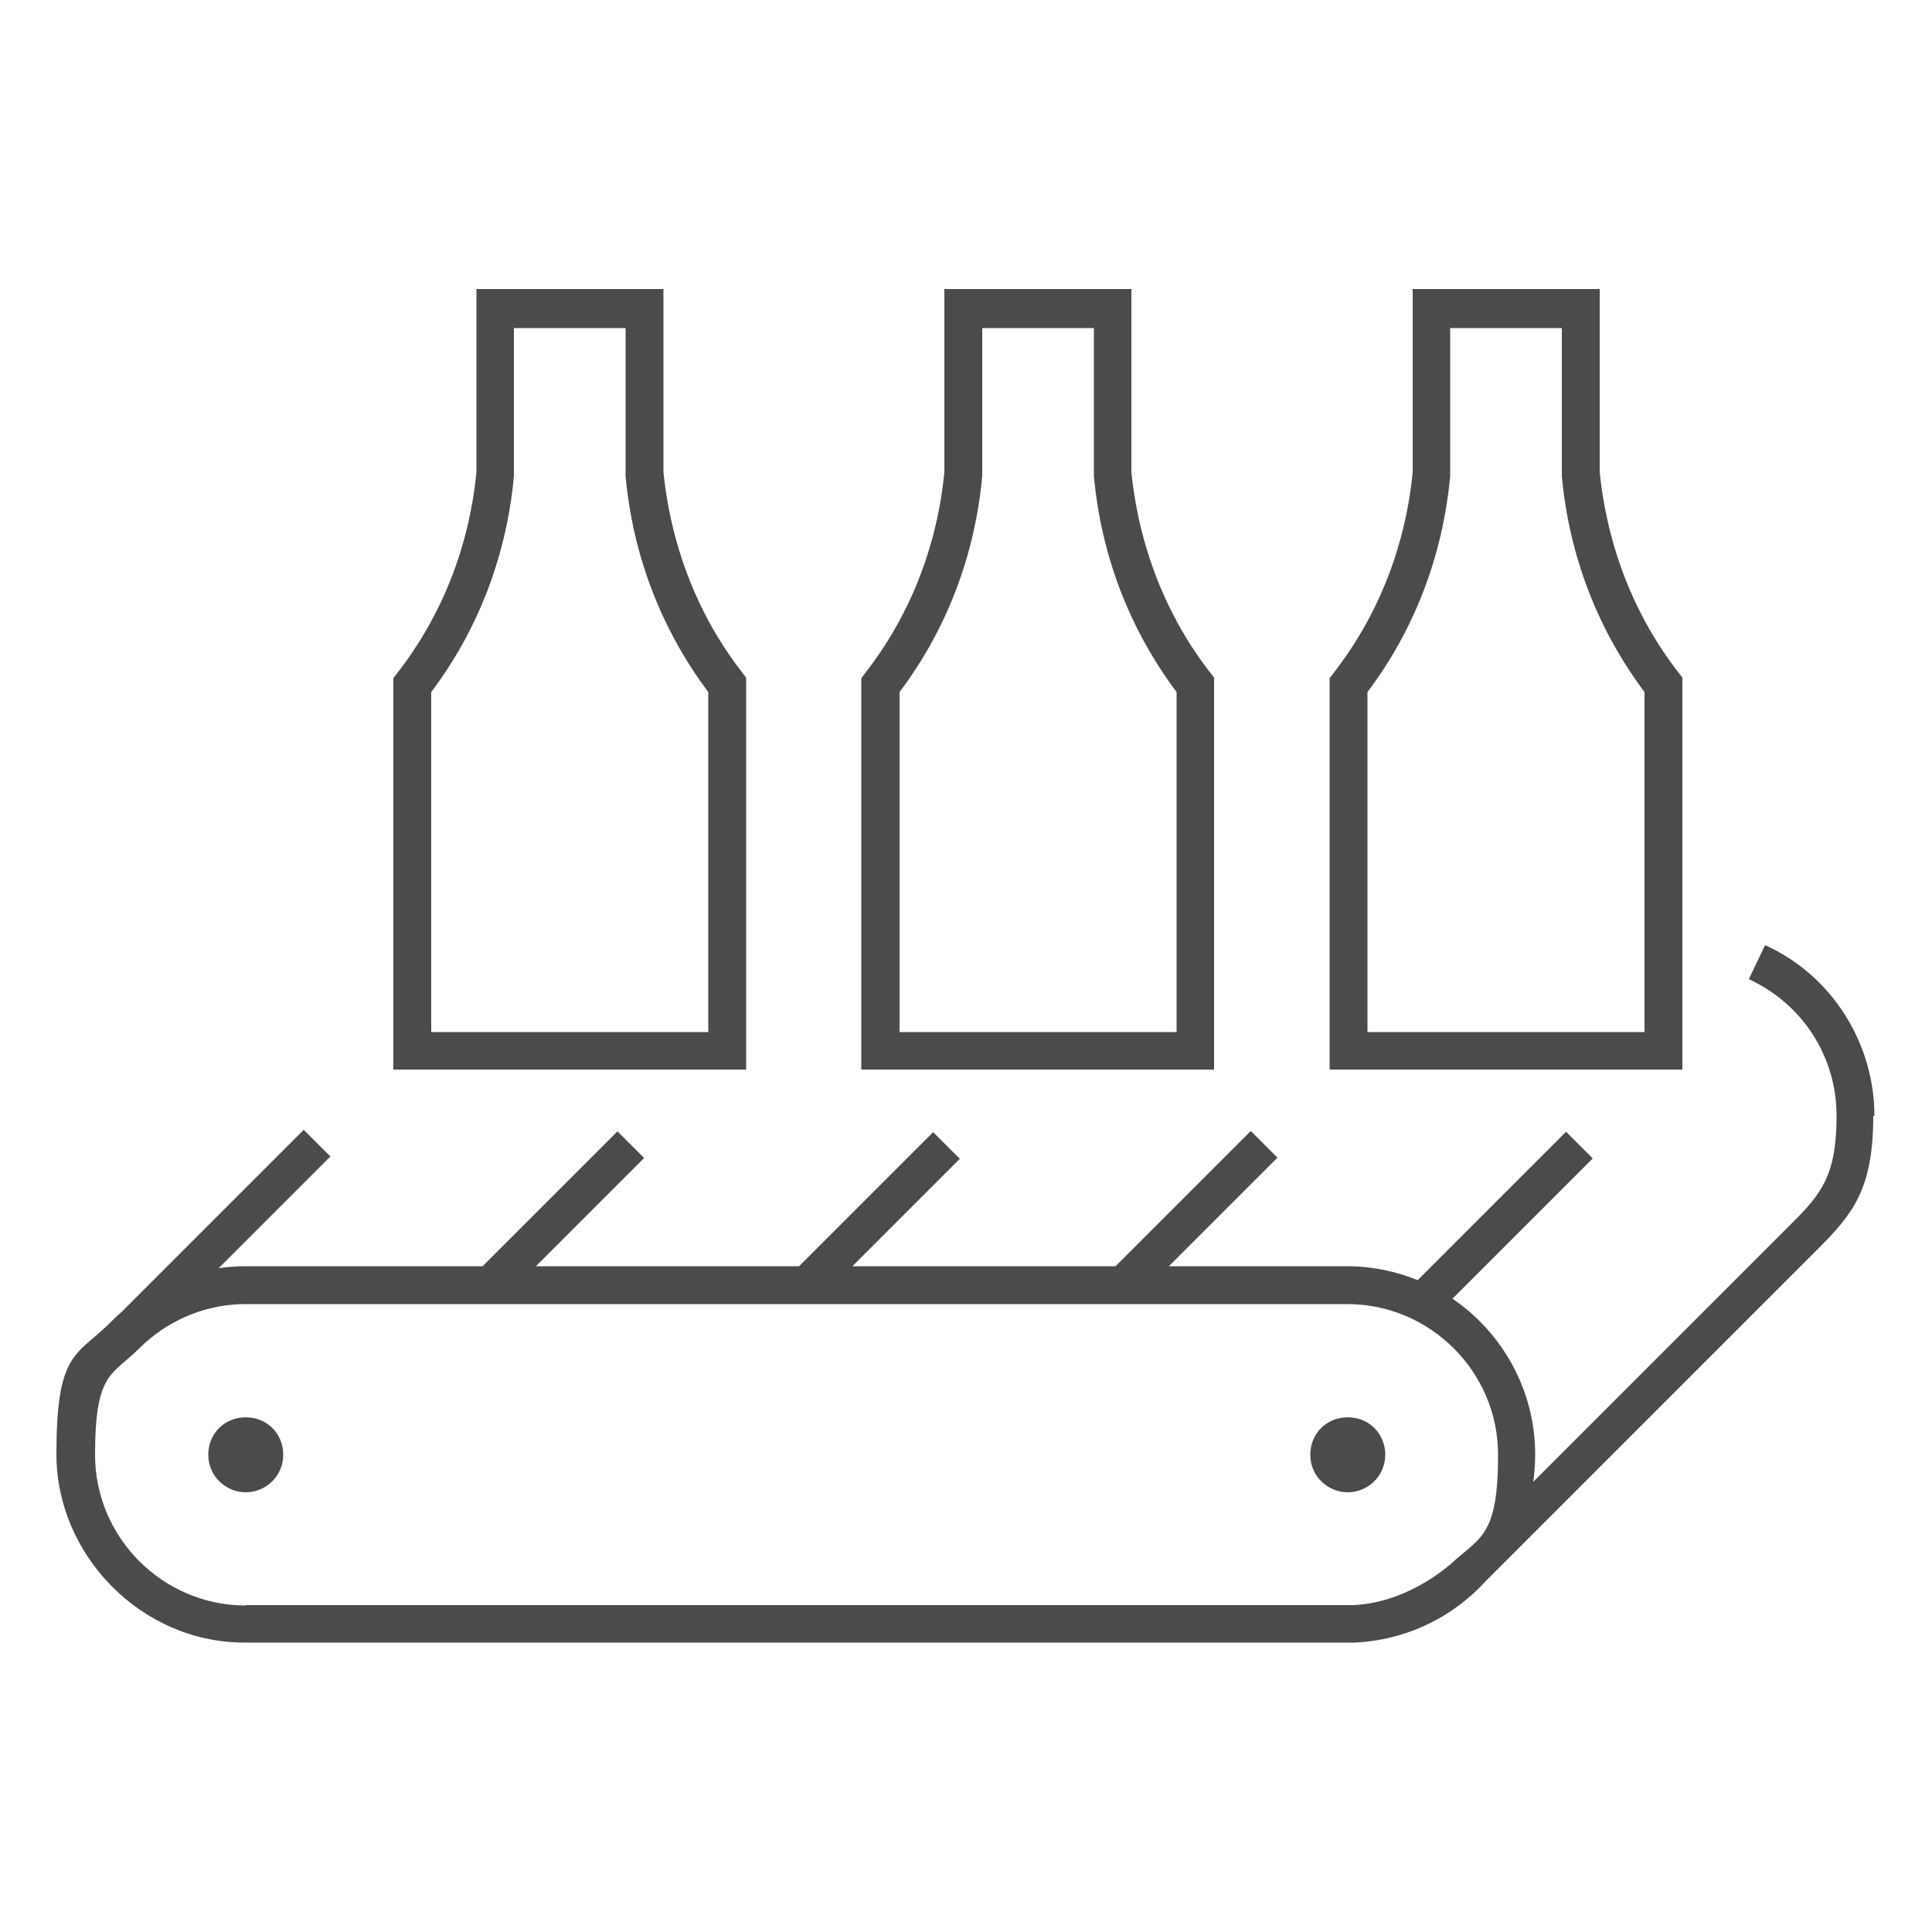
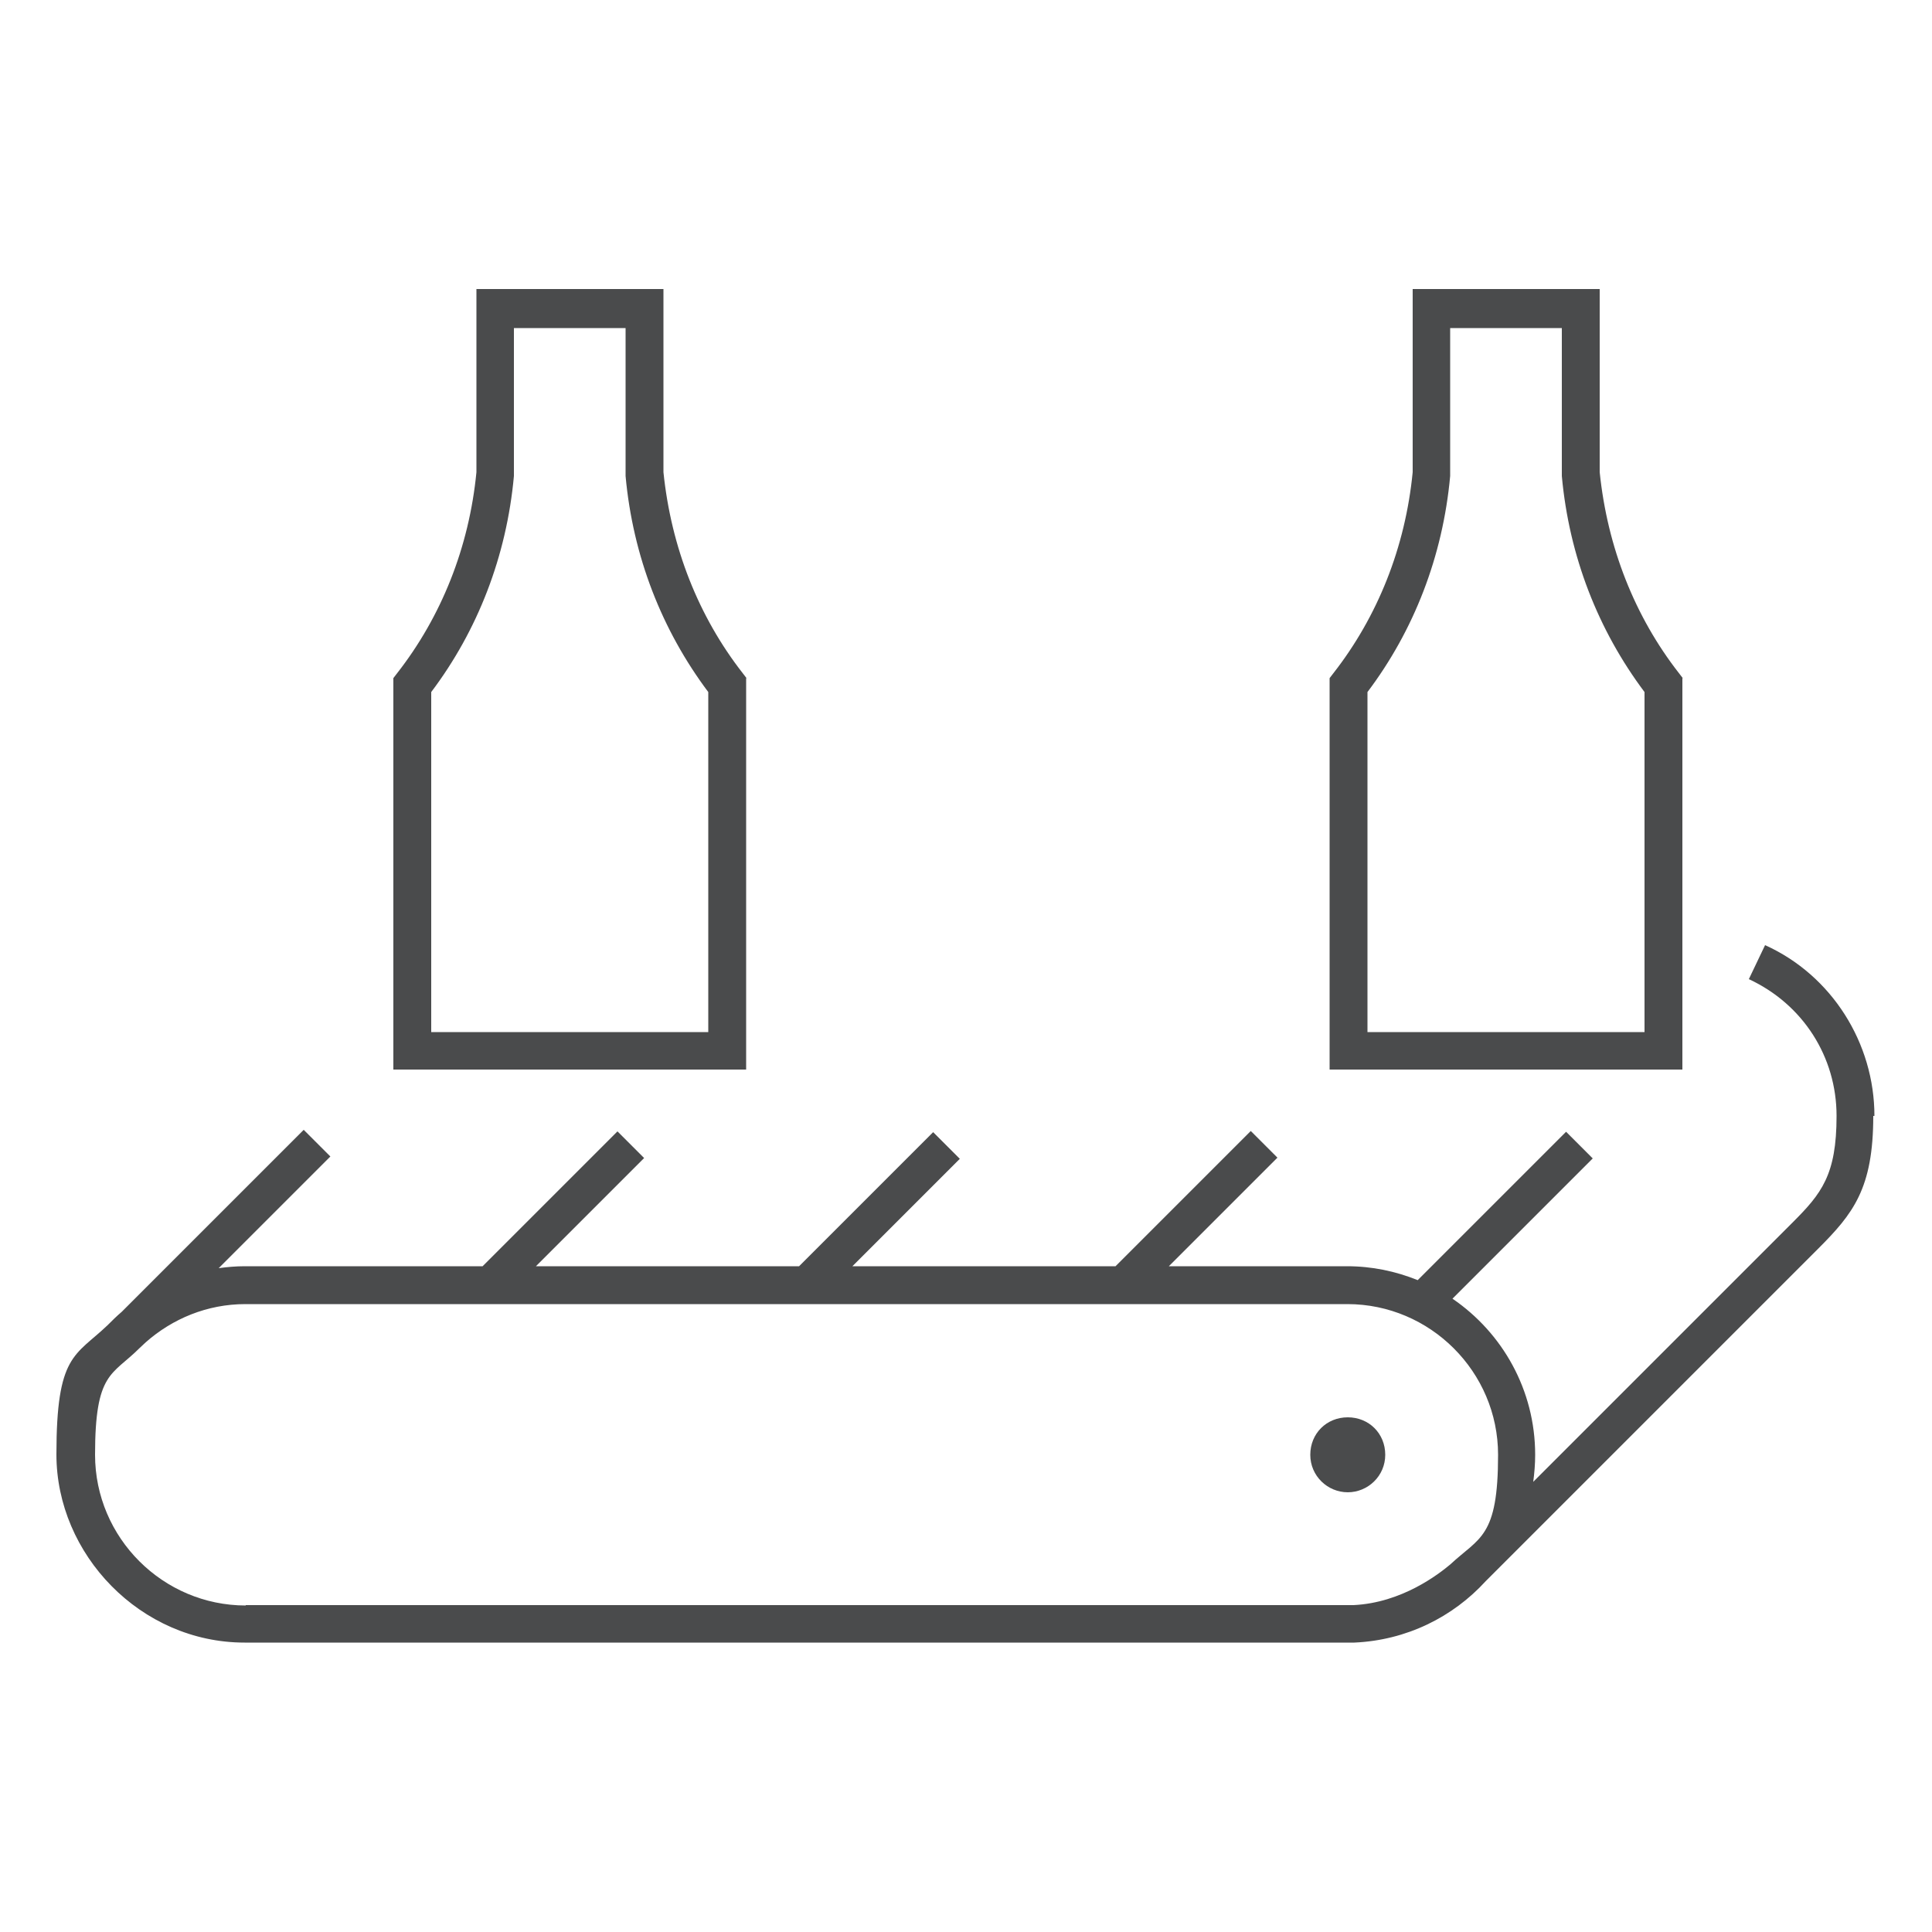
<svg xmlns="http://www.w3.org/2000/svg" viewBox="0 0 500 500">
  <defs>
    <style>      .cls-1 {        fill: #4a4b4c;      }    </style>
  </defs>
  <g>
    <g id="Layer_1">
      <g>
        <path class="cls-1" d="M485.1,288.8c0-18.8-11-36.4-28.3-44.2l-4.2,8.8c14,6.5,22.7,20.1,22.7,35.4s-3.9,20.1-11.4,27.6l-67.1,67.1c.3-2.3.5-4.6.5-7,0-16.8-8.5-31.6-21.4-40.4l36.3-36.3-6.9-6.9-38.4,38.4c-5.7-2.3-11.8-3.6-18.3-3.6h-46.1l28.1-28.1-6.9-6.9-35,35h-68.1l27.8-27.8-6.9-6.9-34.7,34.7h-68.1l28-28-6.9-6.9-34.9,34.9h-61.6c-2.3,0-4.5.2-6.7.5l28.9-28.9-6.9-6.9-47.1,47.1c-1.3,1.1-2.5,2.3-3.7,3.5-8.4,8-13.2,7.5-13.2,33.4s21.8,48.7,48.7,48.7h285.2s0,0,0,0c.7,0,1.4,0,2,0,13.5-.6,25.5-6.6,34-15.9l86-86c9.1-9.1,14.3-15.6,14.3-34.4ZM63.6,415.5c-21.4,0-39-17.5-39-39s4.4-20.5,11.5-27.6h0c0,0,1.6-1.5,1.6-1.5,6.9-6.1,15.9-9.9,25.8-9.9h285.2c21.4,0,39,17.5,39,39s-4.8,21.3-12.4,28.4c-3,2.5-12.5,9.9-25,10.5-.5,0-1.1,0-1.6,0H63.6Z" />
-         <path class="cls-1" d="M63.6,366.8c-5.5,0-9.7,4.2-9.7,9.7s4.5,9.7,9.7,9.7,9.7-4.2,9.7-9.7-4.2-9.7-9.7-9.7Z" />
        <path class="cls-1" d="M358.5,376.5c0-5.5-4.2-9.7-9.7-9.7s-9.7,4.2-9.7,9.7,4.5,9.7,9.7,9.7,9.7-4.2,9.7-9.7Z" />
-         <path class="cls-1" d="M193.2,175.5l-1-1.3c-11.4-14.6-18.5-32.5-20.5-52v-47.4h-48.4v47.4c-1.9,19.5-9.1,37.4-20.5,52l-1,1.3v101.3h91.3v-101.3ZM183.4,267.1h-71.8v-88c12-15.9,19.5-35.1,21.4-55.9v-38.3h28.9v38.3c1.9,20.8,9.4,39.9,21.4,55.9v88Z" />
-         <path class="cls-1" d="M314.3,175.5l-1-1.3c-11.4-14.6-18.5-32.5-20.5-52v-47.4h-48.4v47.4c-1.9,19.5-9.1,37.4-20.5,52l-1,1.3v101.3h91.3v-101.3ZM304.6,267.1h-71.8v-88c12-15.9,19.5-35.1,21.4-55.9v-38.3h28.9v38.3c1.9,20.8,9.4,39.9,21.4,55.9v88Z" />
+         <path class="cls-1" d="M193.2,175.5l-1-1.3c-11.4-14.6-18.5-32.5-20.5-52v-47.4h-48.4v47.4c-1.9,19.5-9.1,37.4-20.5,52l-1,1.3v101.3h91.3v-101.3M183.4,267.1h-71.8v-88c12-15.9,19.5-35.1,21.4-55.9v-38.3h28.9v38.3c1.9,20.8,9.4,39.9,21.4,55.9v88Z" />
        <path class="cls-1" d="M435.5,175.5l-1-1.3c-11.4-14.6-18.5-32.5-20.5-52v-47.4h-48.4v47.4c-1.9,19.5-9.1,37.4-20.5,52l-1,1.3v101.3h91.3v-101.3ZM425.7,267.1h-71.8v-88c12-15.9,19.5-35.1,21.4-55.9v-38.3h28.9v38.3c1.9,20.8,9.4,39.9,21.4,55.9v88Z" />
      </g>
    </g>
  </g>
</svg>